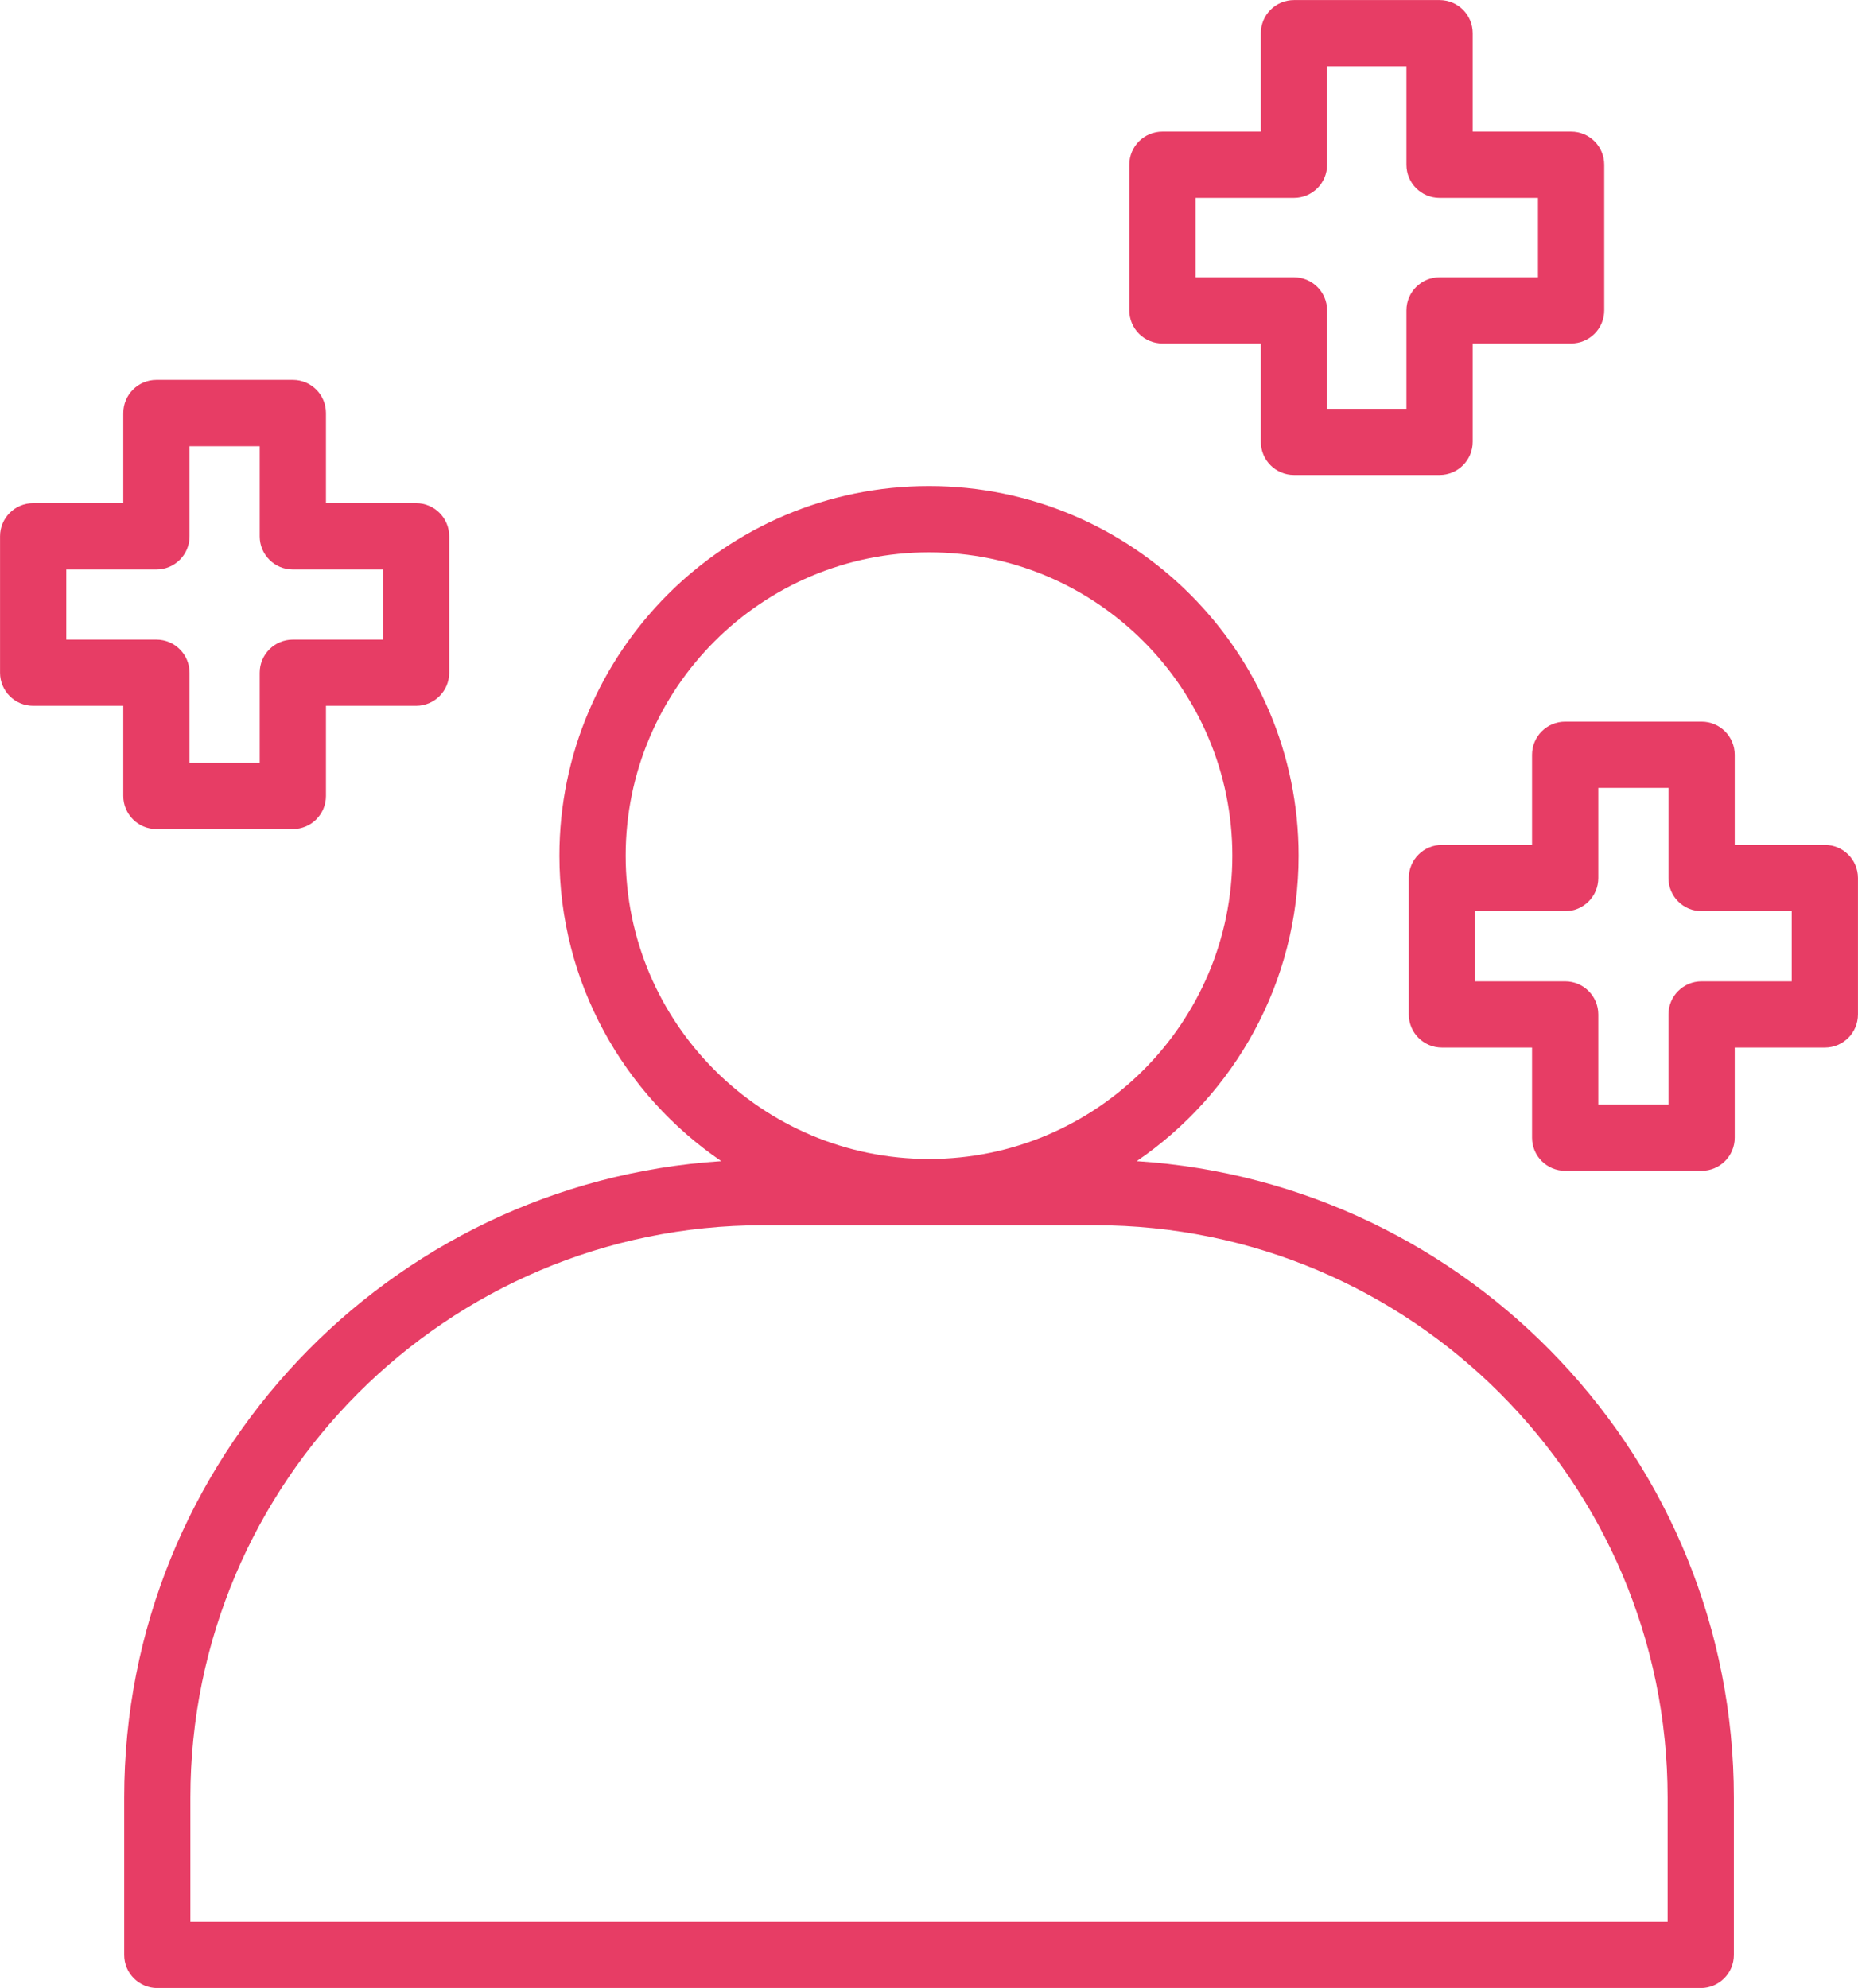
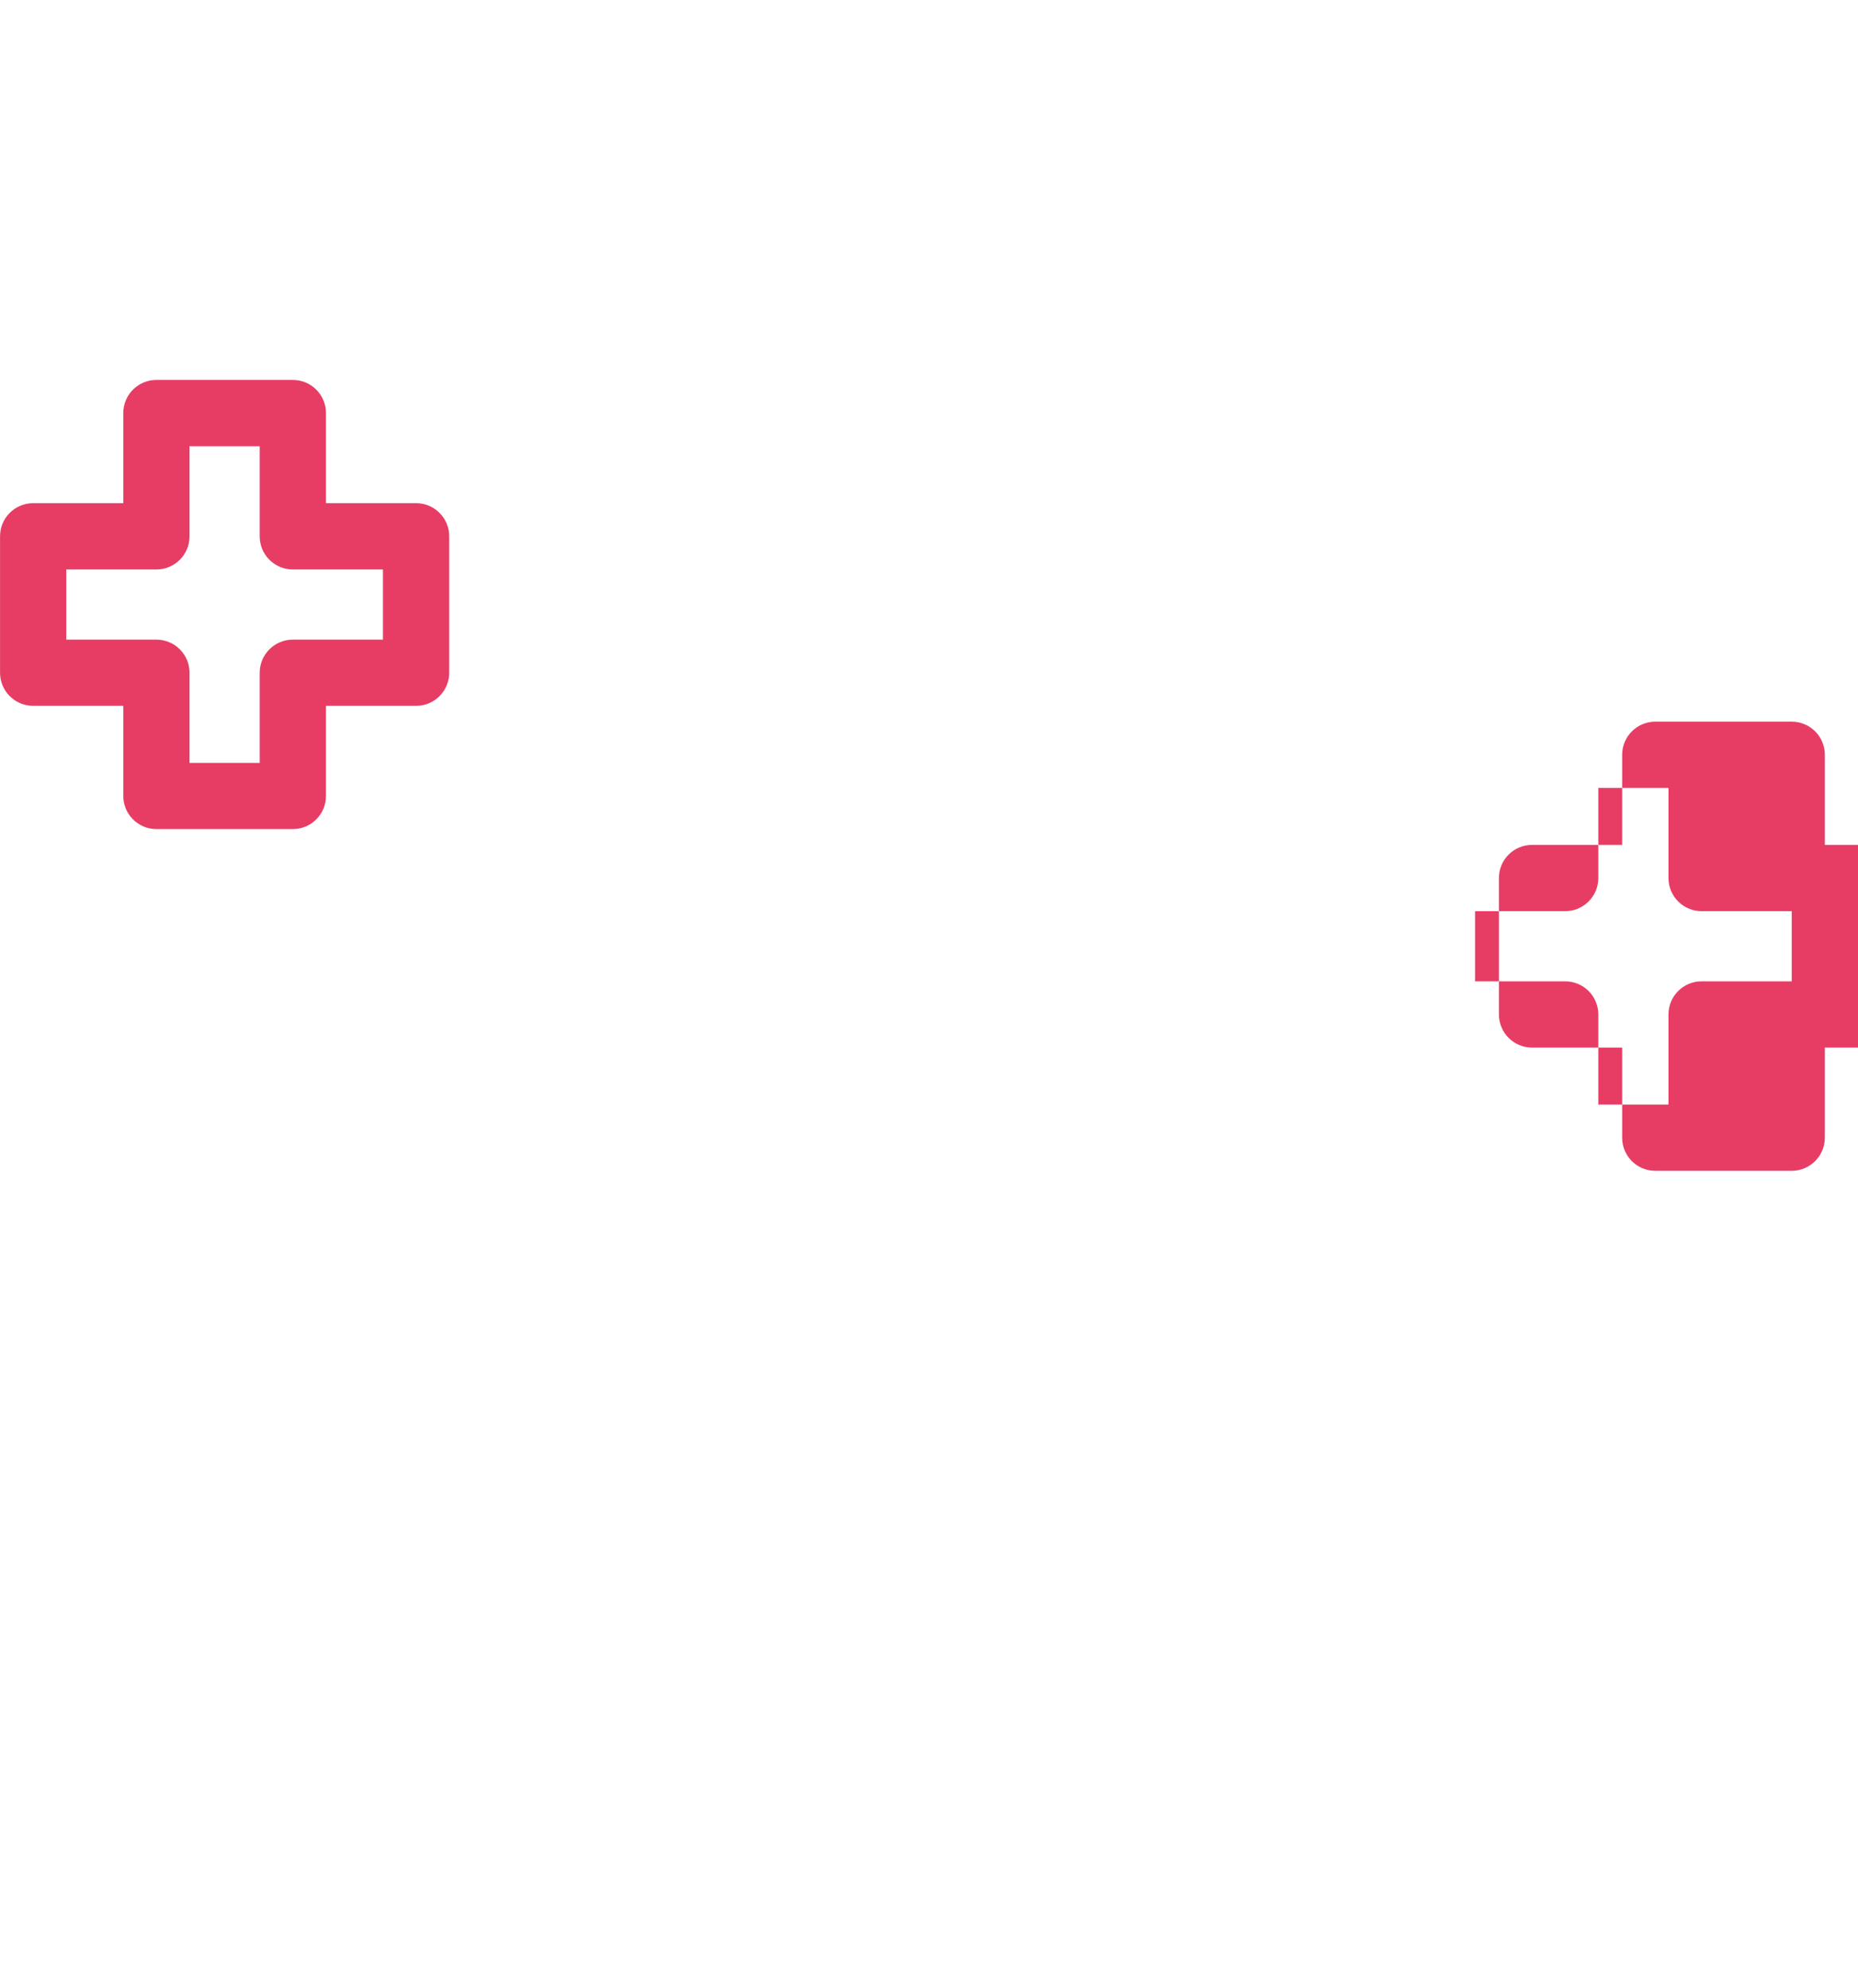
<svg xmlns="http://www.w3.org/2000/svg" version="1.1" viewBox="6.19 3.12 87.62 93.75">
-   <path fill="#E73D65" d="m59.797 57.879c4.602-3.141 7.633-8.426 7.633-14.406 0-9.609-7.82-17.43-17.43-17.43s-17.43 7.82-17.43 17.43c0 5.981 3.031 11.266 7.633 14.406-15.691 1.016-28.156 14.07-28.156 30.016v7.418c0 0.863 0.699 1.562 1.562 1.562h72.785c0.863 0 1.562-0.699 1.562-1.562v-7.418c0-15.945-12.465-29-28.156-30.016zm-24.102-14.406c0-7.891 6.418-14.305 14.305-14.305 7.891 0 14.305 6.418 14.305 14.305 0 7.891-6.418 14.305-14.305 14.305-7.891 0-14.305-6.418-14.305-14.305zm49.137 50.277h-69.664v-5.856c0-14.883 12.109-26.992 26.992-26.992h15.68c14.883 0 26.992 12.109 26.992 26.992z" />
-   <path fill="#E73D65" d="m92.246 42.965h-4.25v-4.25c0-0.863-0.699-1.562-1.562-1.562h-6.434c-0.863 0-1.562 0.699-1.562 1.562v4.25h-4.25c-0.863 0-1.562 0.699-1.562 1.562v6.434c0 0.863 0.699 1.562 1.562 1.562h4.25v4.25c0 0.863 0.699 1.562 1.562 1.562h6.434c0.863 0 1.562-0.699 1.562-1.562v-4.25h4.25c0.863 0 1.562-0.699 1.562-1.562v-6.434c0-0.863-0.699-1.562-1.562-1.562zm-1.562 6.434h-4.25c-0.863 0-1.562 0.699-1.562 1.562v4.25h-3.309v-4.25c0-0.863-0.699-1.562-1.562-1.562h-4.25v-3.309h4.25c0.863 0 1.562-0.699 1.562-1.562v-4.25h3.309v4.25c0 0.863 0.699 1.562 1.562 1.562h4.25z" />
+   <path fill="#E73D65" d="m92.246 42.965v-4.25c0-0.863-0.699-1.562-1.562-1.562h-6.434c-0.863 0-1.562 0.699-1.562 1.562v4.25h-4.25c-0.863 0-1.562 0.699-1.562 1.562v6.434c0 0.863 0.699 1.562 1.562 1.562h4.25v4.25c0 0.863 0.699 1.562 1.562 1.562h6.434c0.863 0 1.562-0.699 1.562-1.562v-4.25h4.25c0.863 0 1.562-0.699 1.562-1.562v-6.434c0-0.863-0.699-1.562-1.562-1.562zm-1.562 6.434h-4.25c-0.863 0-1.562 0.699-1.562 1.562v4.25h-3.309v-4.25c0-0.863-0.699-1.562-1.562-1.562h-4.25v-3.309h4.25c0.863 0 1.562-0.699 1.562-1.562v-4.25h3.309v4.25c0 0.863 0.699 1.562 1.562 1.562h4.25z" />
  <path fill="#E73D65" d="m13.566 42.219h6.434c0.863 0 1.562-0.699 1.562-1.562v-4.25h4.25c0.863 0 1.562-0.699 1.562-1.562v-6.434c0-0.863-0.699-1.562-1.562-1.562h-4.25v-4.25c0-0.863-0.699-1.562-1.562-1.562h-6.434c-0.863 0-1.562 0.699-1.562 1.562v4.25h-4.25c-0.863 0-1.562 0.699-1.562 1.562v6.434c0 0.863 0.699 1.562 1.562 1.562h4.25v4.25c0 0.863 0.699 1.562 1.562 1.562zm-4.25-8.934v-3.309h4.25c0.863 0 1.562-0.699 1.562-1.562v-4.25h3.309v4.25c0 0.863 0.699 1.562 1.562 1.562h4.25v3.309h-4.25c-0.863 0-1.562 0.699-1.562 1.562v4.25h-3.309v-4.25c0-0.863-0.699-1.562-1.562-1.562z" />
-   <path fill="#E73D65" d="m67.211 25.52h6.867c0.863 0 1.562-0.699 1.562-1.562v-4.641h4.641c0.863 0 1.562-0.699 1.562-1.562v-6.867c0-0.863-0.699-1.562-1.562-1.562h-4.641v-4.641c0-0.863-0.699-1.562-1.562-1.562h-6.867c-0.863 0-1.562 0.699-1.562 1.562v4.641h-4.641c-0.863 0-1.562 0.699-1.562 1.562v6.867c0 0.863 0.699 1.562 1.562 1.562h4.641v4.641c0 0.863 0.699 1.562 1.562 1.562zm-4.641-9.324v-3.742h4.641c0.863 0 1.562-0.699 1.562-1.562v-4.641h3.742v4.641c0 0.863 0.699 1.562 1.562 1.562h4.641v3.742h-4.641c-0.863 0-1.562 0.699-1.562 1.562v4.641h-3.742v-4.641c0-0.863-0.699-1.562-1.562-1.562z" />
</svg>